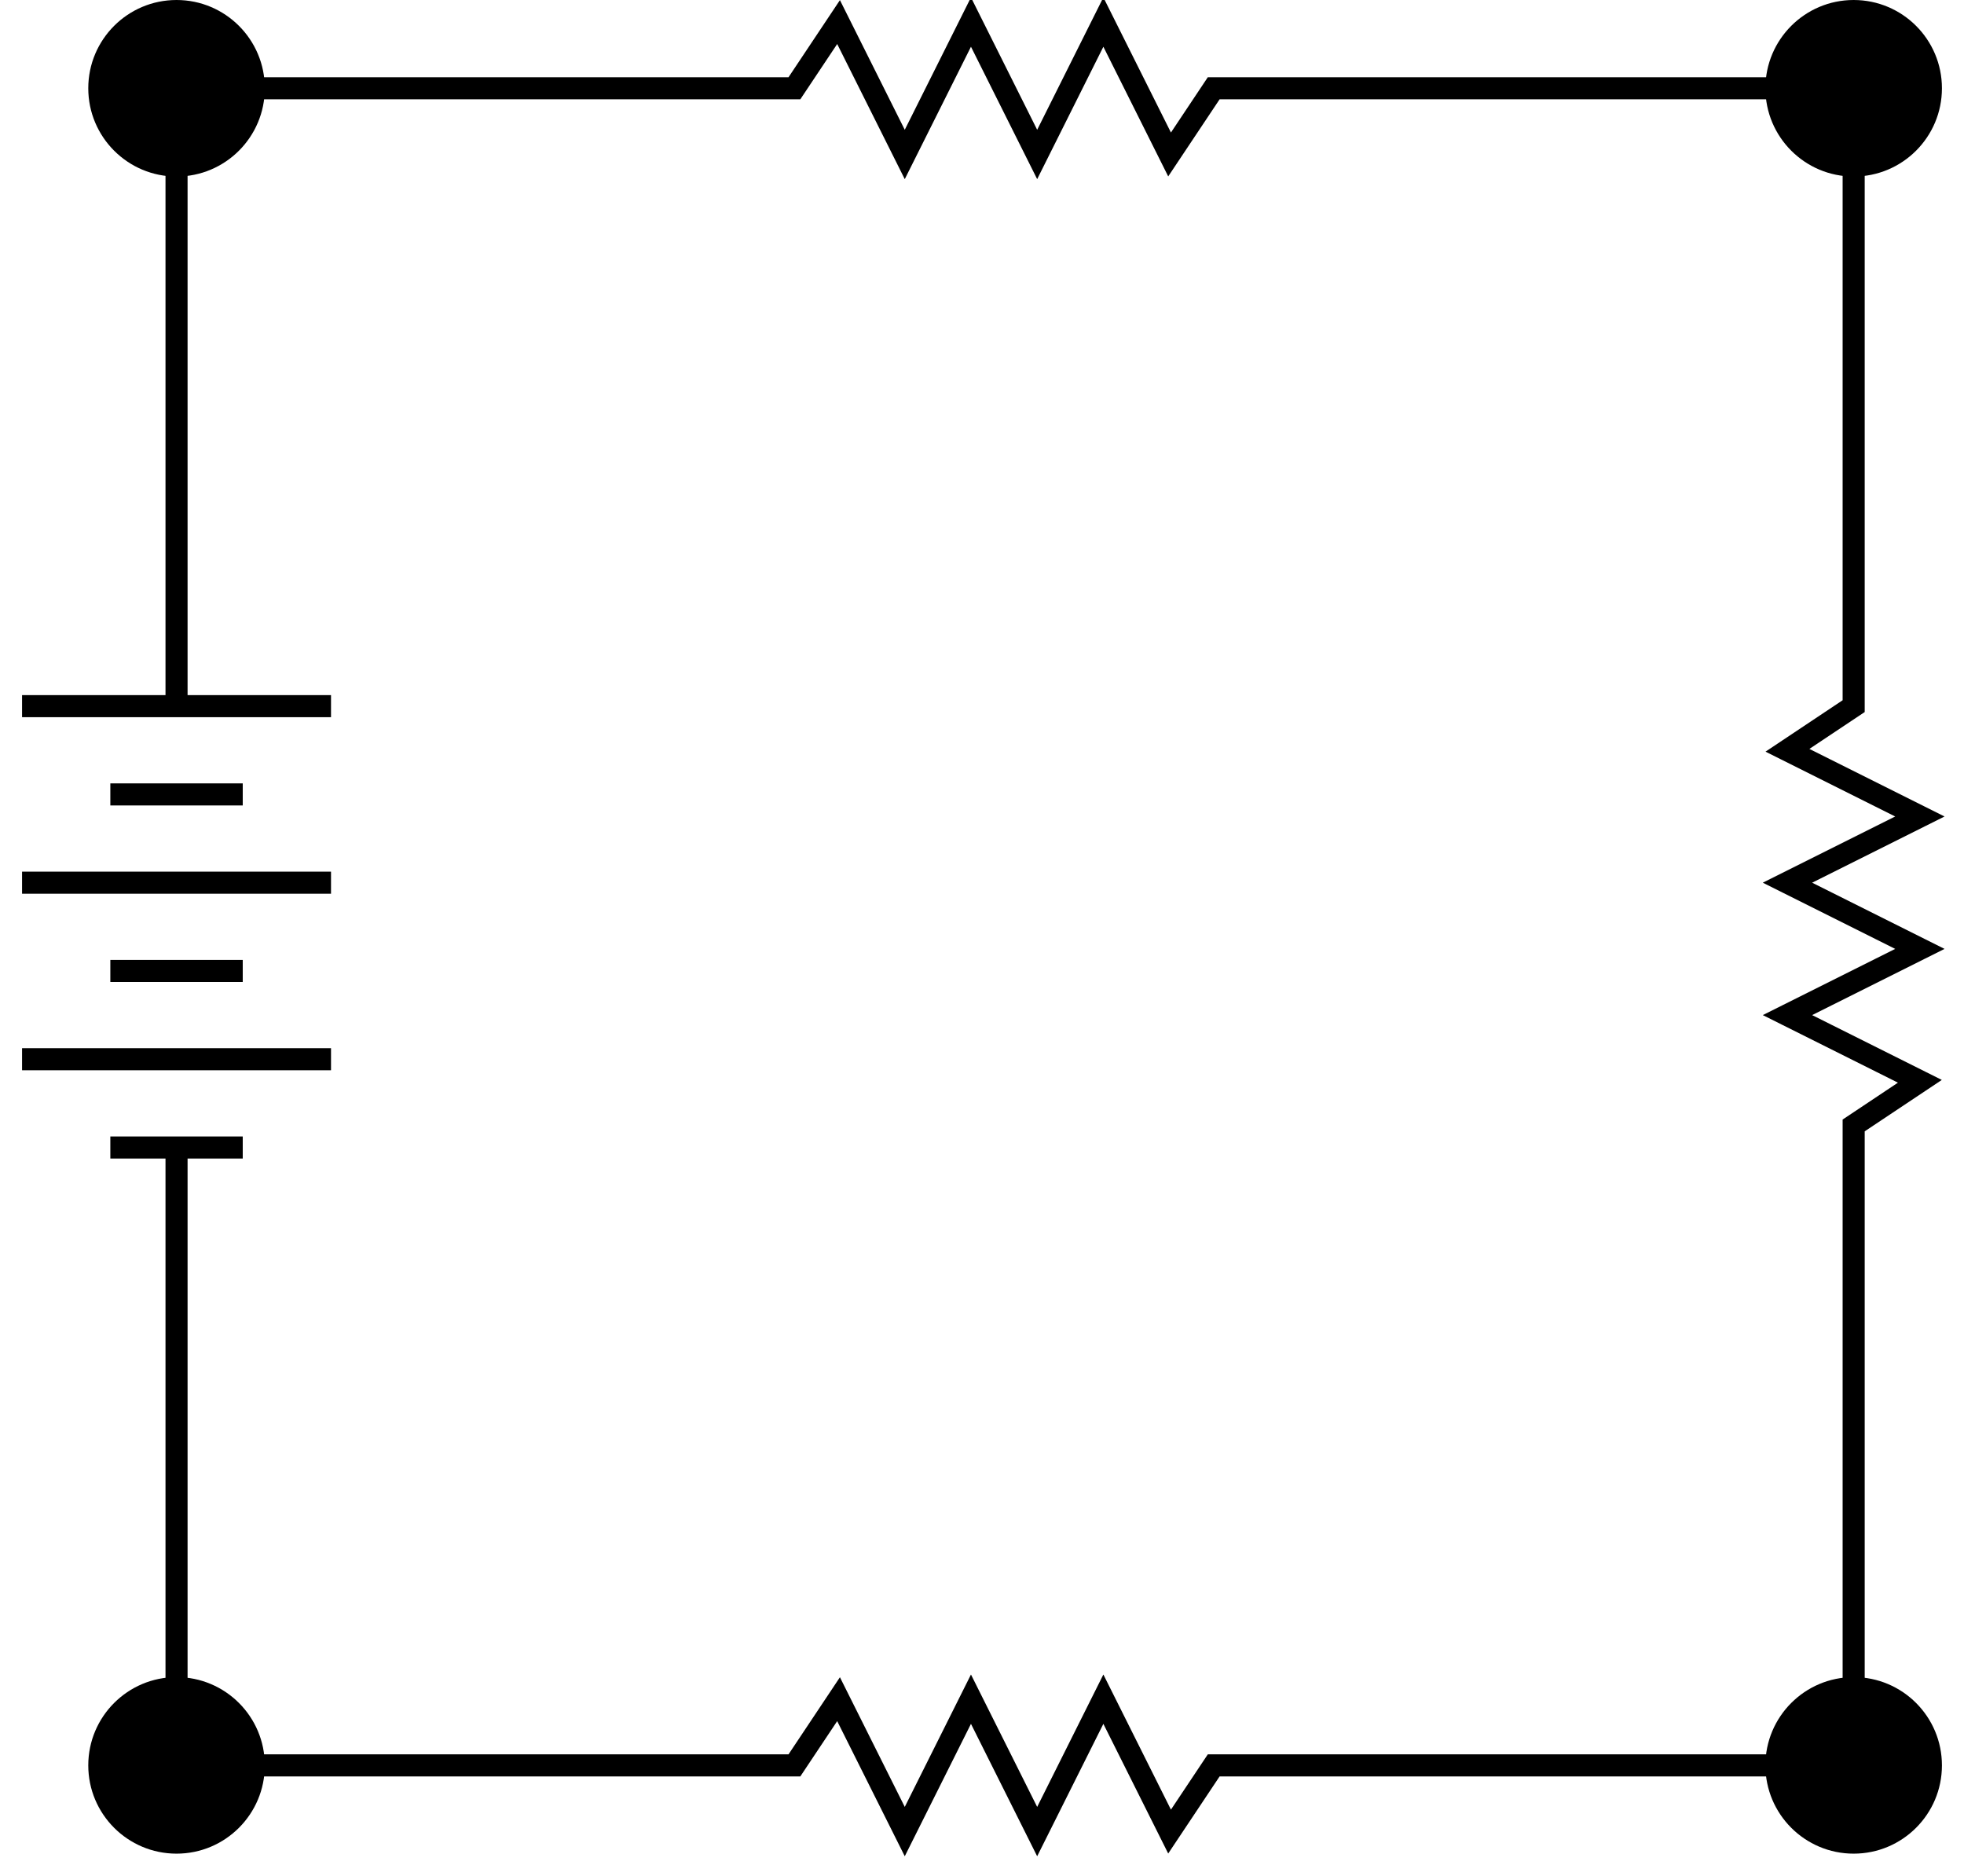
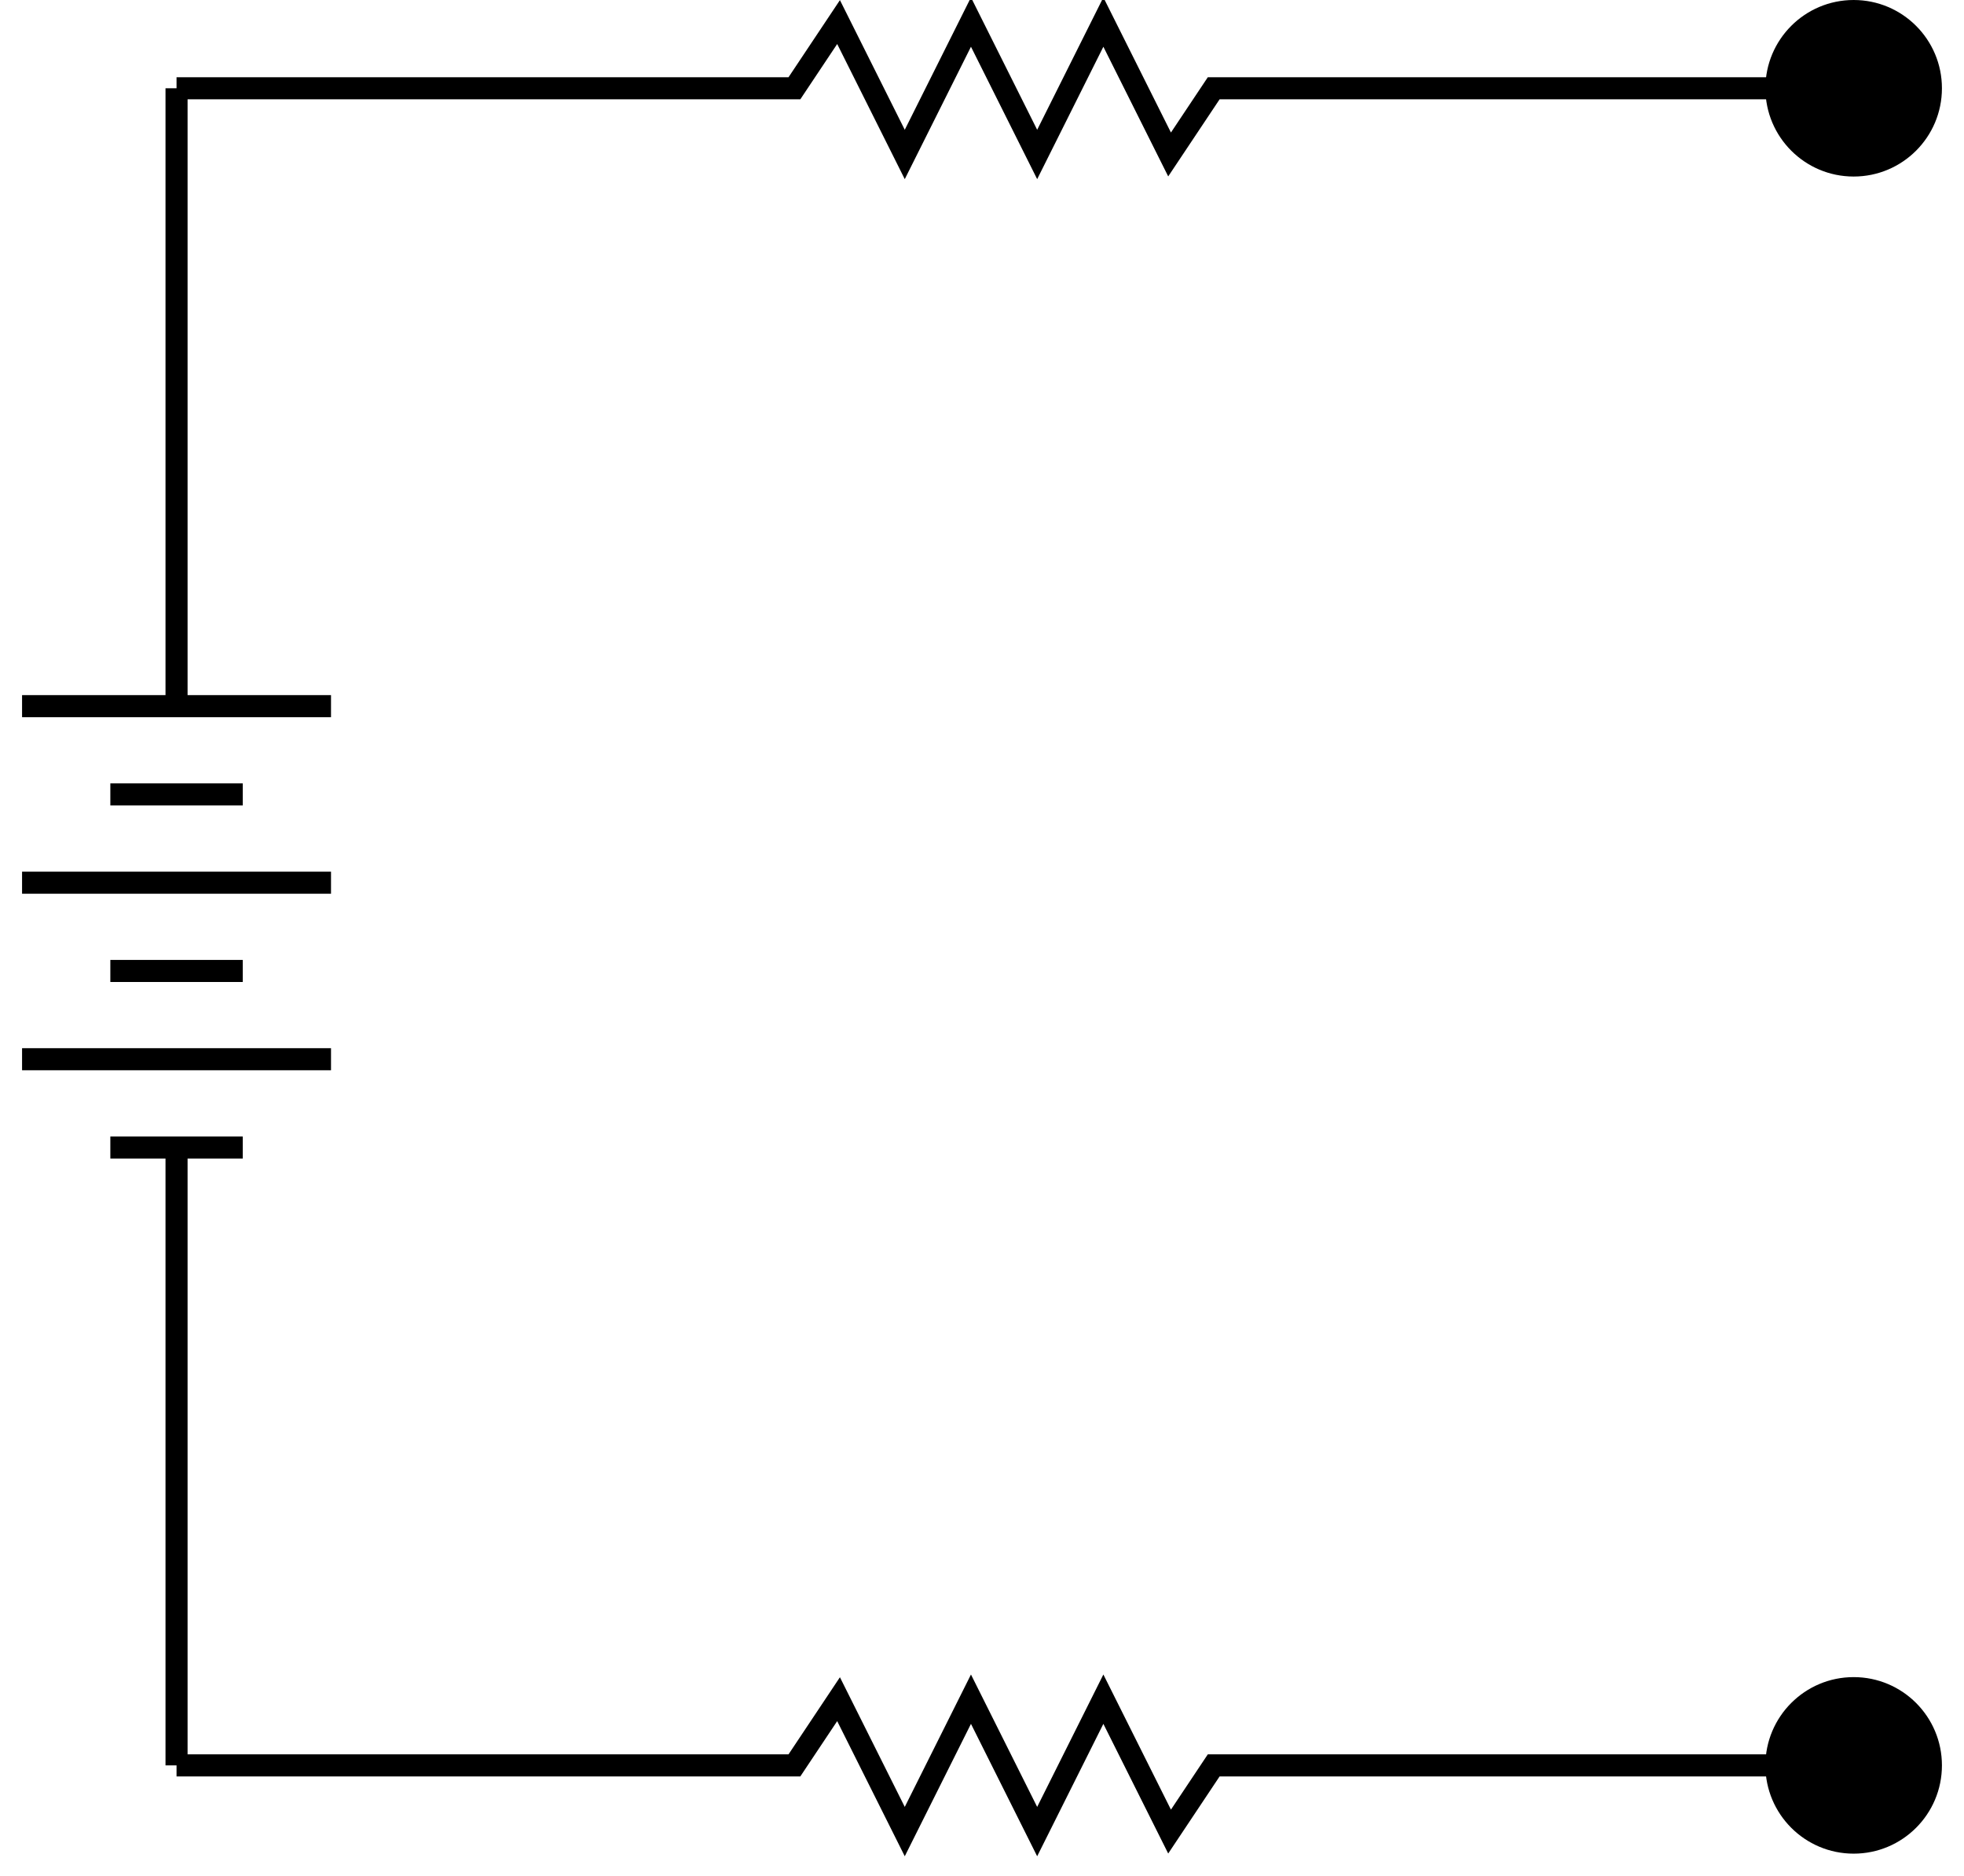
<svg xmlns="http://www.w3.org/2000/svg" width="89" height="85" version="1.1">
  <path style="fill:none;stroke:#000000" d="M 8,4 L 8,32 M 1,32 L 15,32 M 5,36 L 11,36 M 1,40 L 15,40 M 5,44 L 11,44 M 1,48 L 15,48 M 5,52 L 11,52 M 8,52 L 8,80" />
-   <circle cx="8" cy="4" r="4" stroke="none" fill="black" />
  <path style="fill:none;stroke:#000000" d="M 8,4 L 36,4 L 38,1 L 41,7 L 44,1 L 47,7 L 50,1 L 53,7 L 55,4 L 84,4" />
  <circle cx="84" cy="4" r="4" stroke="none" fill="black" />
-   <path style="fill:none;stroke:#000000" d="M 84,4 L 84,32 L 81,34 L 87,37 L 81,40 L 87,43 L 81,46 L 87,49 L 84,51 L 84,80" />
  <circle cx="84" cy="80" r="4" stroke="none" fill="black" />
  <path style="fill:none;stroke:#000000" d="M 8,80 L 36,80 L 38,77 L 41,83 L 44,77 L 47,83 L 50,77 L 53,83 L 55,80 L 84,80" />
-   <circle cx="8" cy="80" r="4" stroke="none" fill="black" />
</svg>